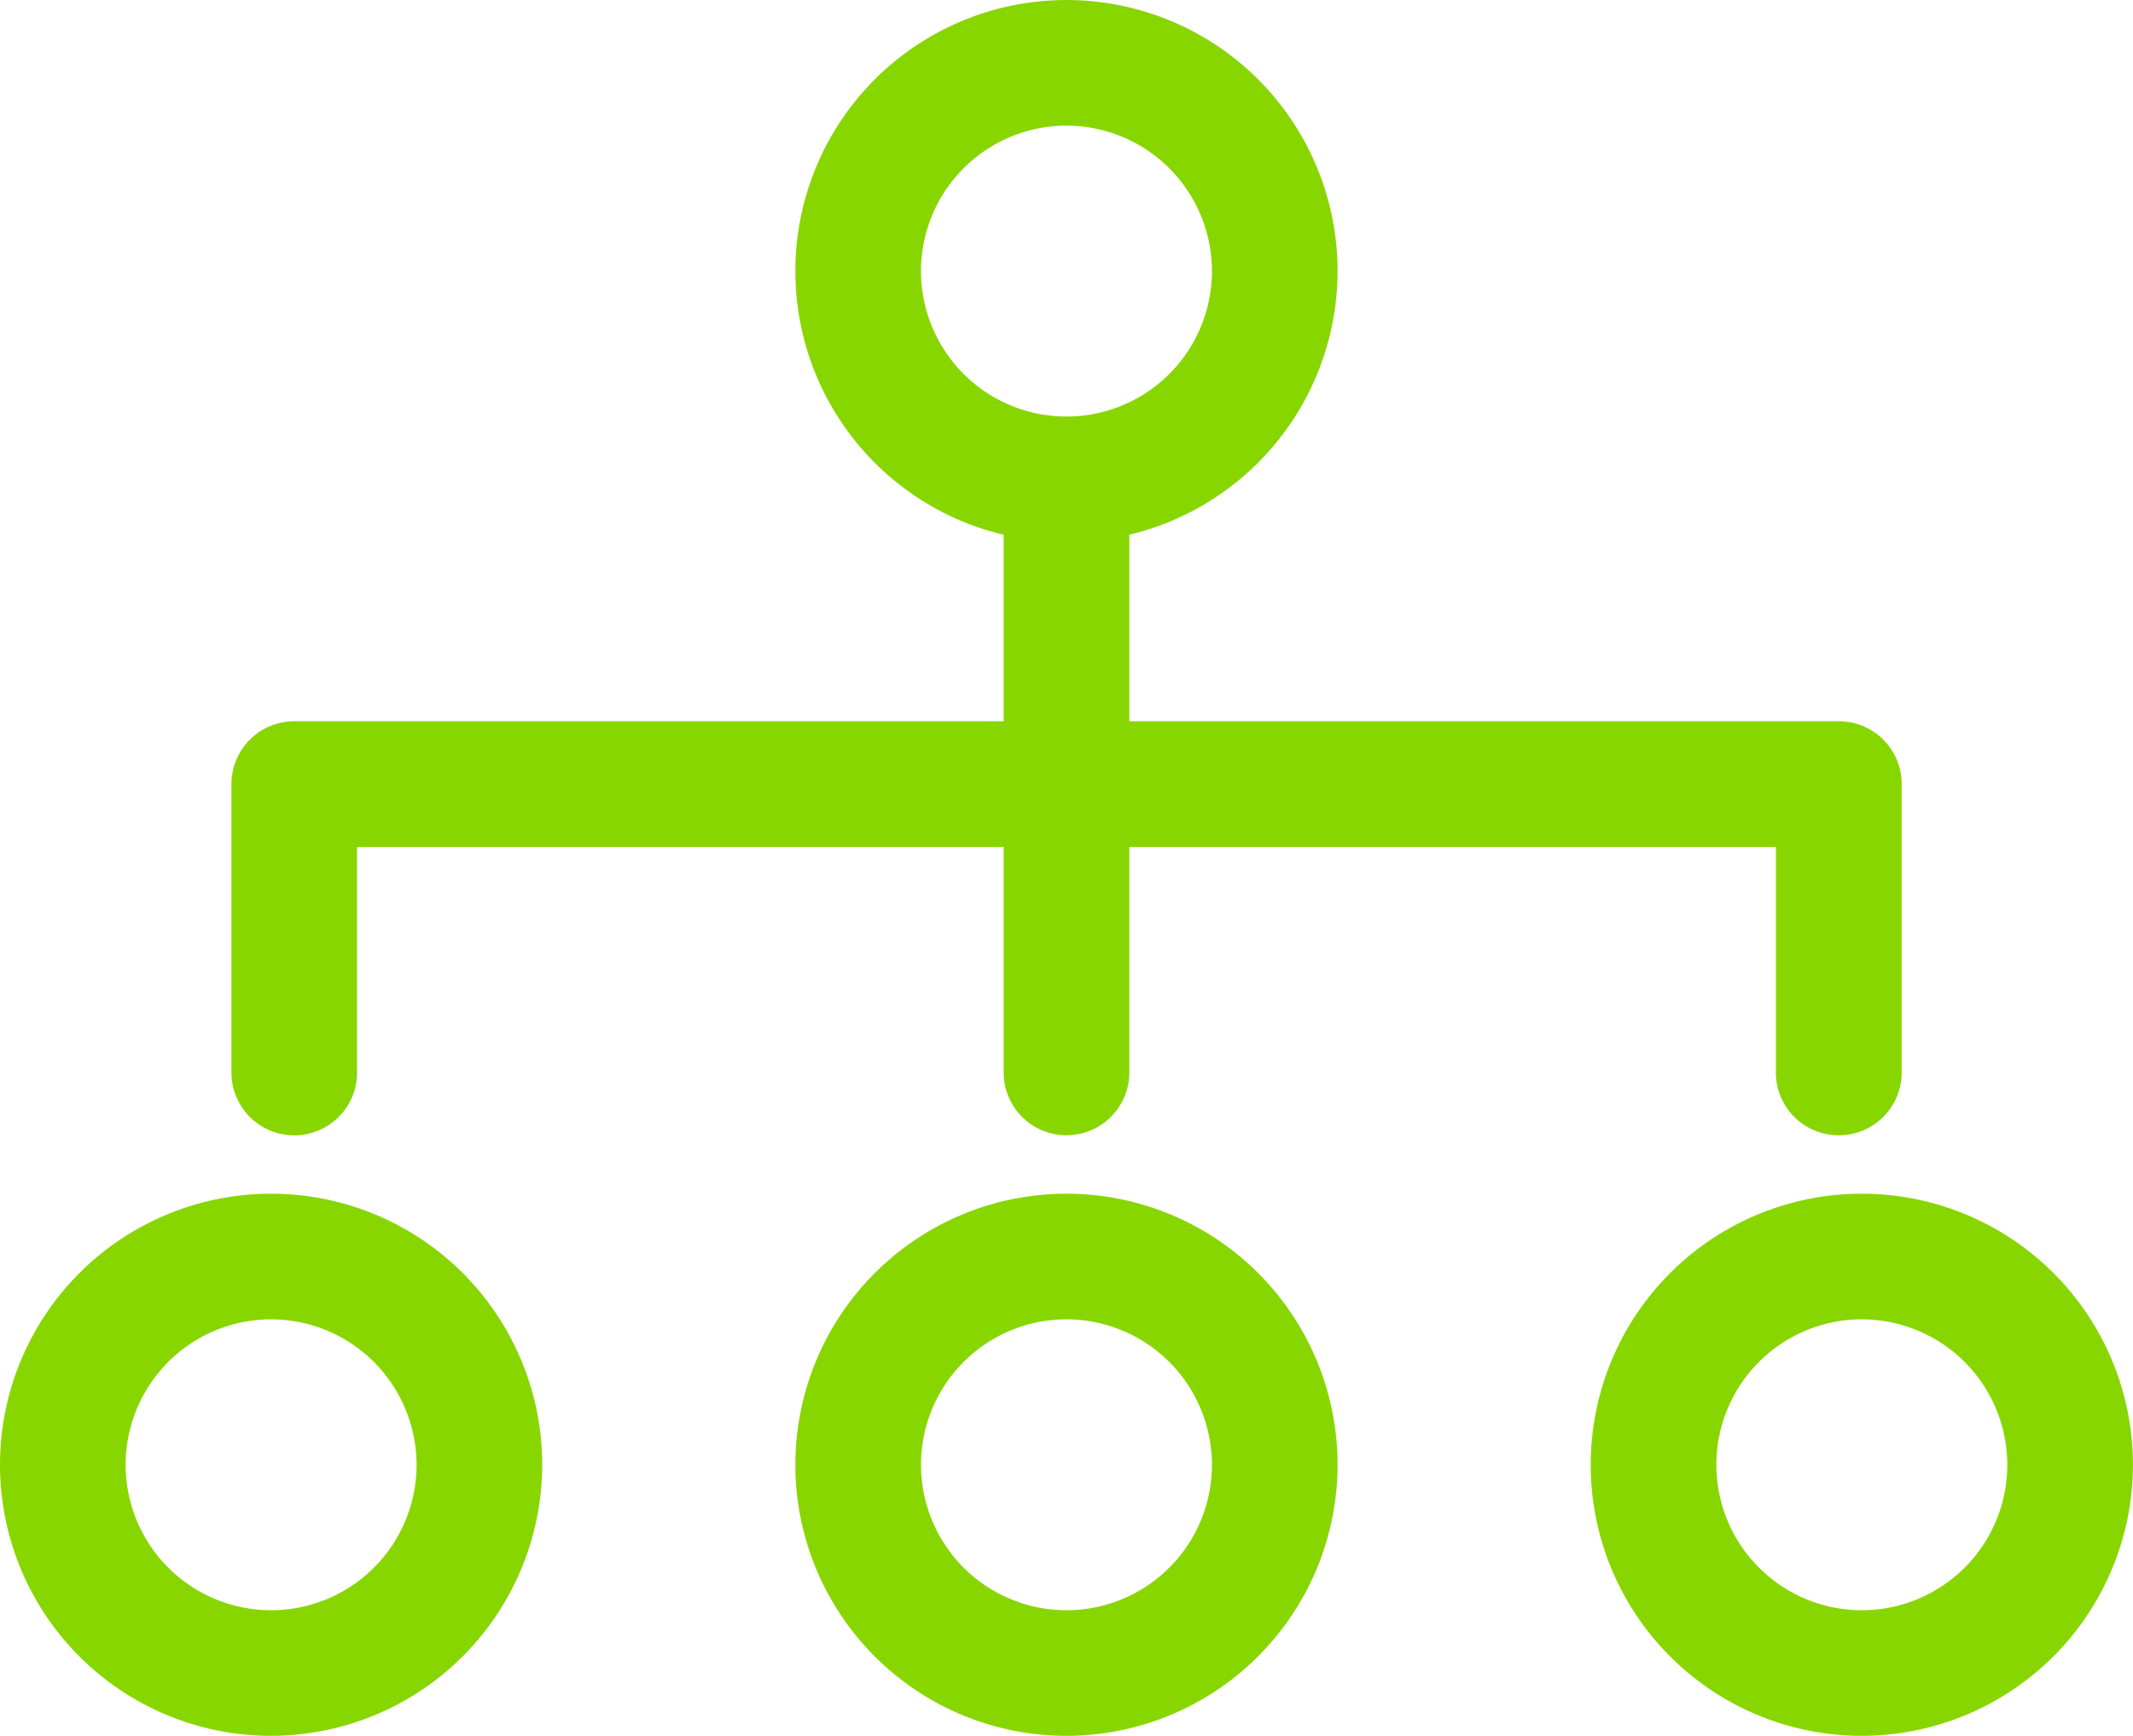
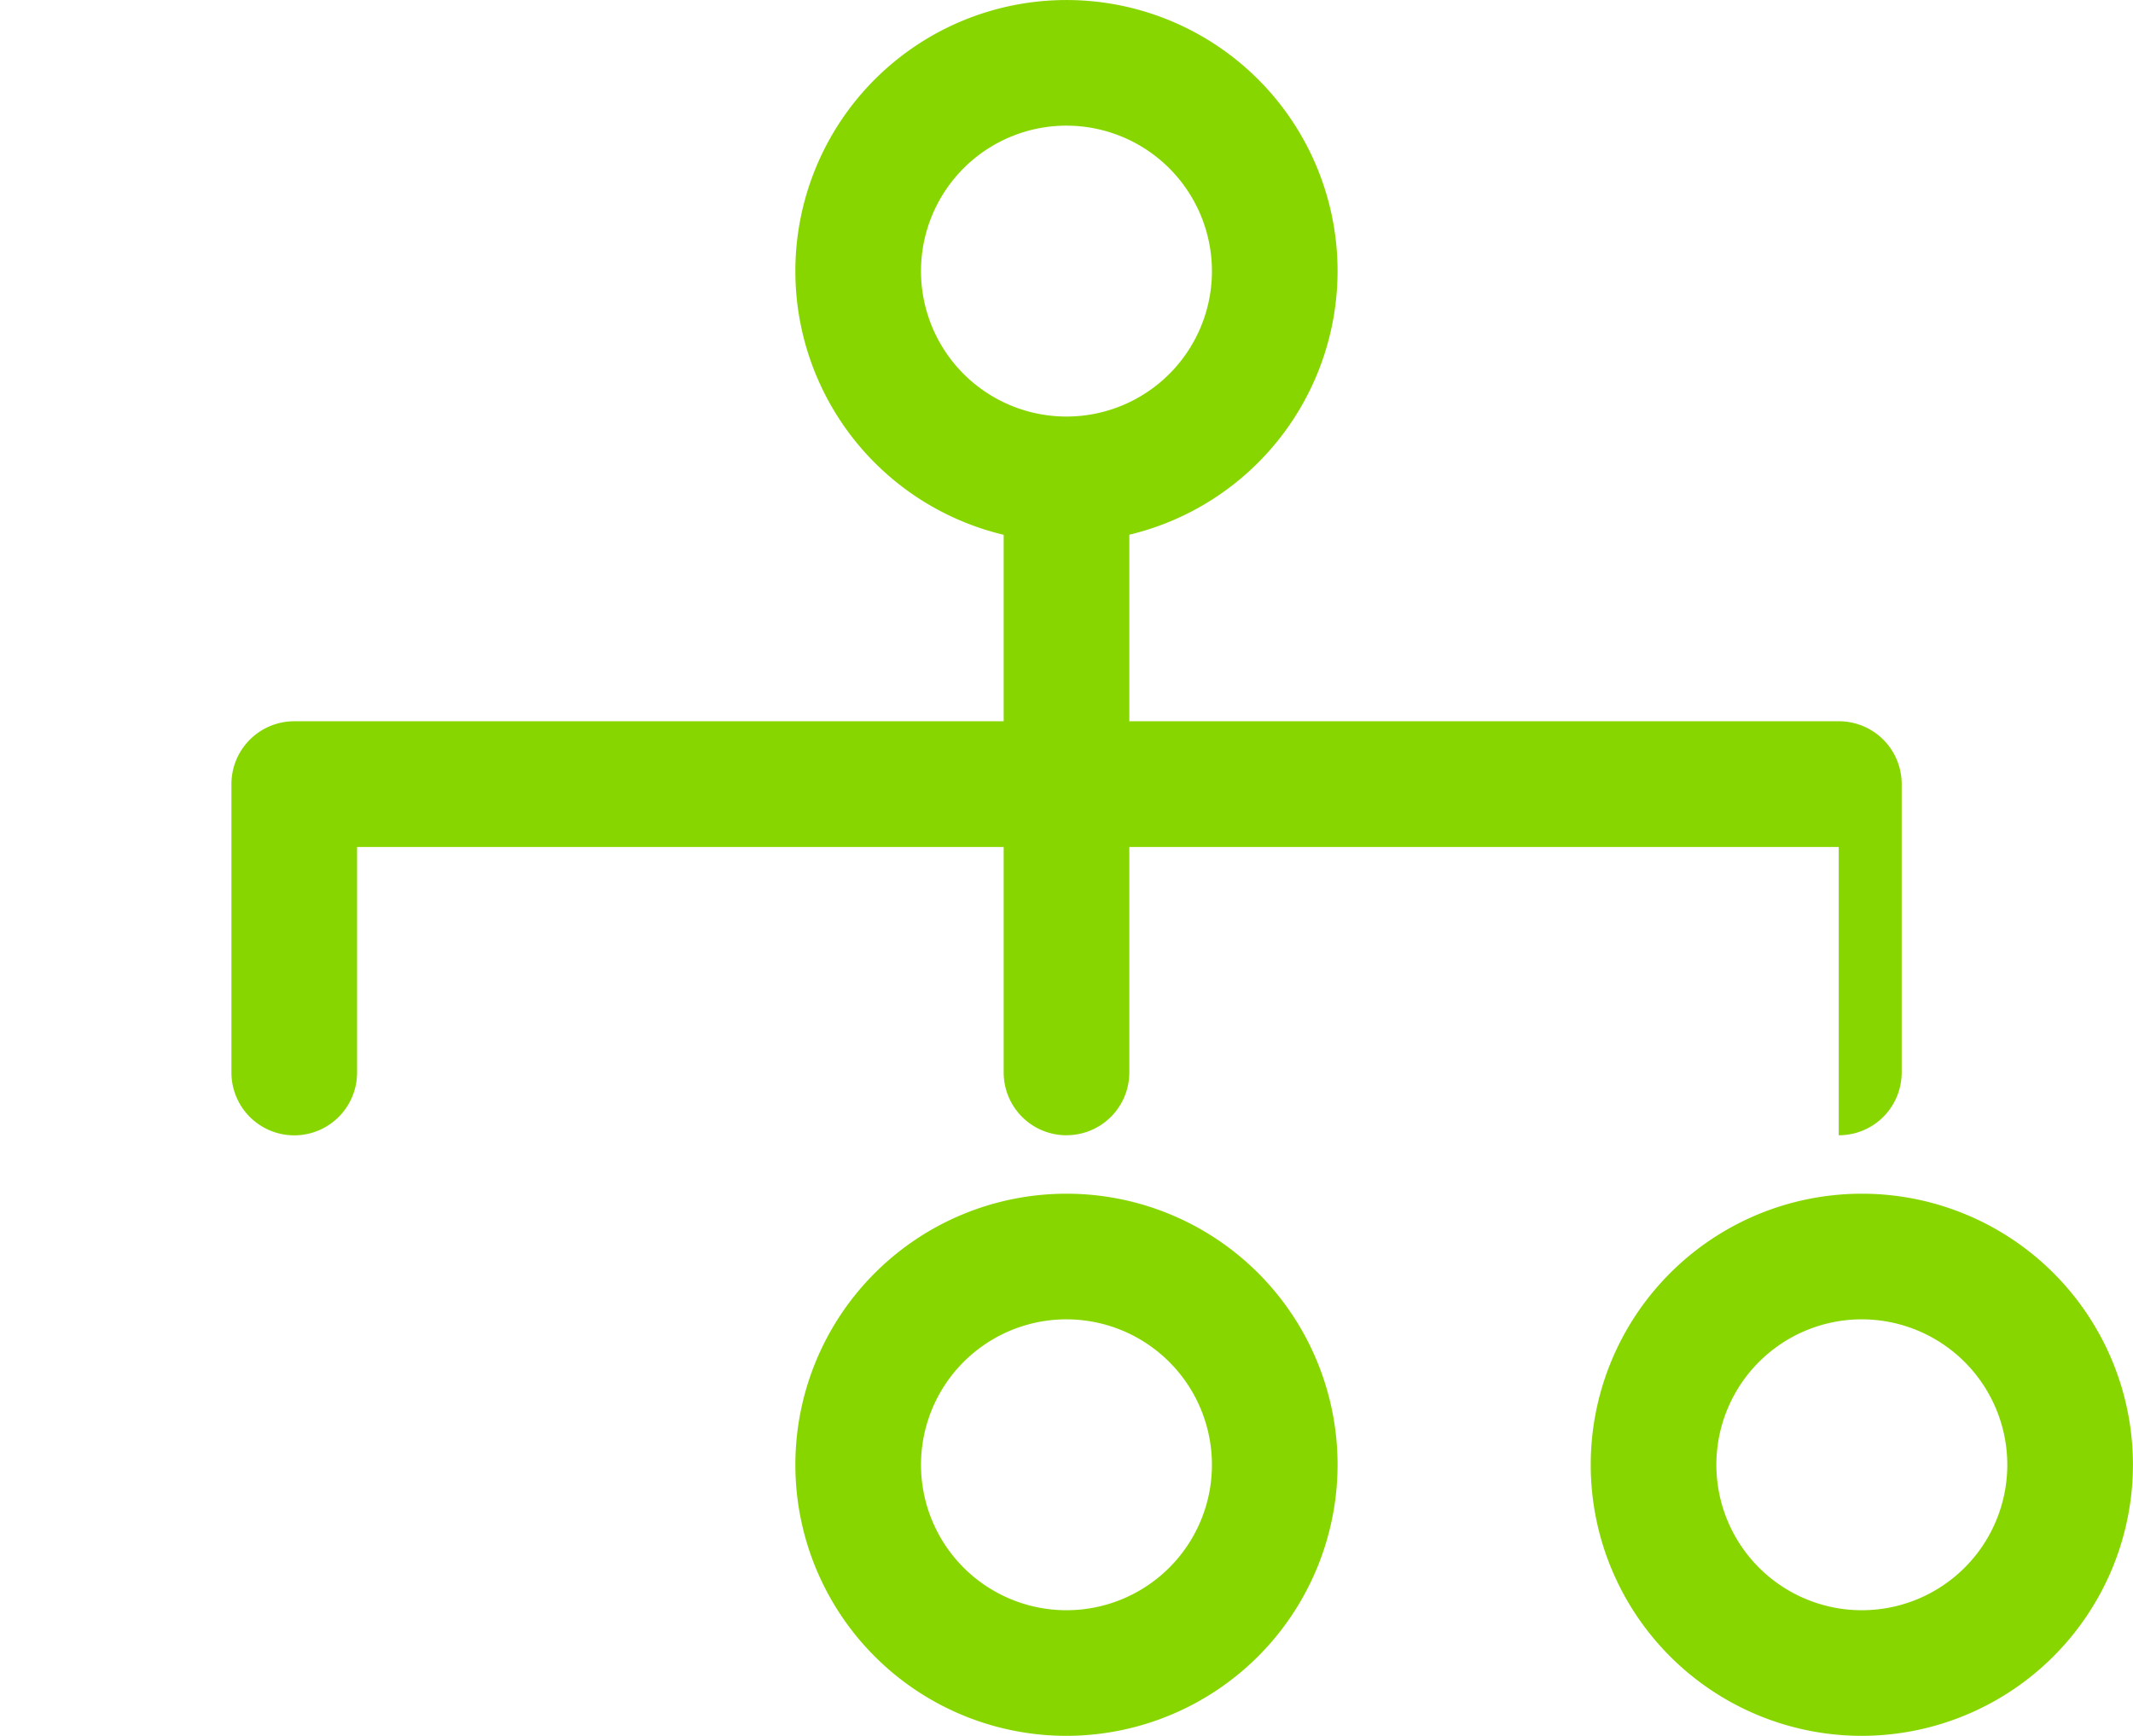
<svg xmlns="http://www.w3.org/2000/svg" width="75.75" height="61.654" viewBox="0 0 75.75 61.654">
  <defs>
    <clipPath id="clip-path">
      <rect id="Rectangle_256" data-name="Rectangle 256" width="75.75" height="61.654" fill="#88d600" />
    </clipPath>
  </defs>
  <g id="icon-breeding" transform="translate(0 0)">
    <g id="Group_299" data-name="Group 299" transform="translate(0 0)" clip-path="url(#clip-path)">
      <path id="Path_1000" data-name="Path 1000" d="M22.288,19.257a9.628,9.628,0,1,1,9.627-9.629,9.639,9.639,0,0,1-9.627,9.629m0-14.794a5.166,5.166,0,1,0,5.165,5.165,5.171,5.171,0,0,0-5.165-5.165" transform="translate(15.587 0)" fill="#88d600" />
      <path id="Path_1001" data-name="Path 1001" d="M22.288,38.26a9.628,9.628,0,1,1,9.627-9.629,9.639,9.639,0,0,1-9.627,9.629m0-14.794a5.166,5.166,0,1,0,5.165,5.165,5.171,5.171,0,0,0-5.165-5.165" transform="translate(15.587 23.395)" fill="#88d600" />
      <path id="Path_1002" data-name="Path 1002" d="M34.948,38.26a9.628,9.628,0,1,1,9.627-9.629,9.638,9.638,0,0,1-9.627,9.629m0-14.794a5.166,5.166,0,1,0,5.165,5.165,5.172,5.172,0,0,0-5.165-5.165" transform="translate(31.173 23.395)" fill="#88d600" />
-       <path id="Path_1003" data-name="Path 1003" d="M9.629,38.26a9.628,9.628,0,1,1,9.627-9.629A9.64,9.64,0,0,1,9.629,38.26m0-14.794a5.166,5.166,0,1,0,5.165,5.165,5.173,5.173,0,0,0-5.165-5.165" transform="translate(0 23.395)" fill="#88d600" />
      <path id="Path_1004" data-name="Path 1004" d="M18.207,31.256a2.23,2.23,0,0,1-2.231-2.231V9.6a2.231,2.231,0,1,1,4.462,0V29.024a2.23,2.23,0,0,1-2.231,2.231" transform="translate(19.668 9.067)" fill="#88d600" />
-       <path id="Path_1005" data-name="Path 1005" d="M60.764,26.739a2.229,2.229,0,0,1-2.231-2.231V16.5H8.146v8.011a2.231,2.231,0,1,1-4.462,0V14.265a2.232,2.232,0,0,1,2.231-2.231H60.764A2.23,2.23,0,0,1,63,14.265V24.508a2.229,2.229,0,0,1-2.231,2.231" transform="translate(4.535 13.584)" fill="#88d600" />
+       <path id="Path_1005" data-name="Path 1005" d="M60.764,26.739V16.5H8.146v8.011a2.231,2.231,0,1,1-4.462,0V14.265a2.232,2.232,0,0,1,2.231-2.231H60.764A2.23,2.23,0,0,1,63,14.265V24.508a2.229,2.229,0,0,1-2.231,2.231" transform="translate(4.535 13.584)" fill="#88d600" />
    </g>
  </g>
</svg>